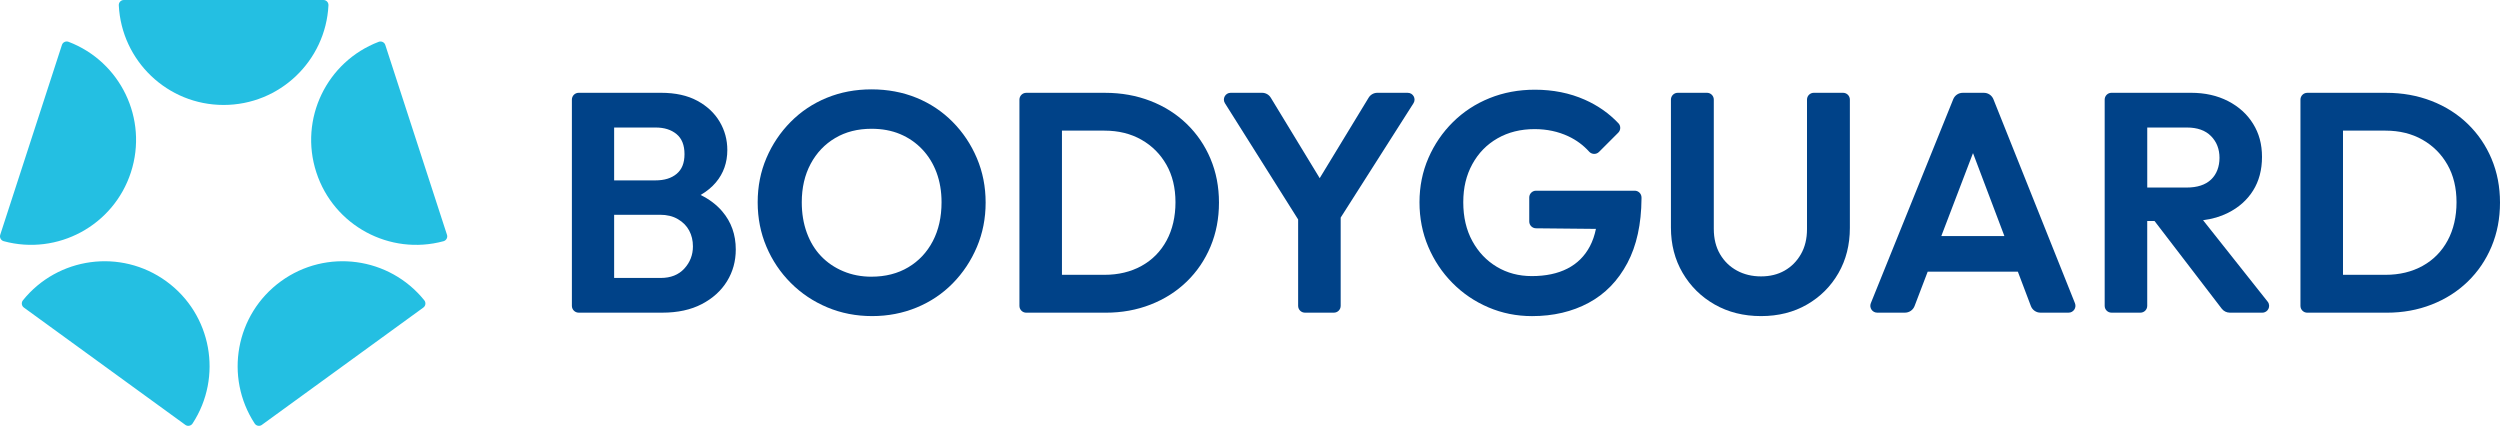
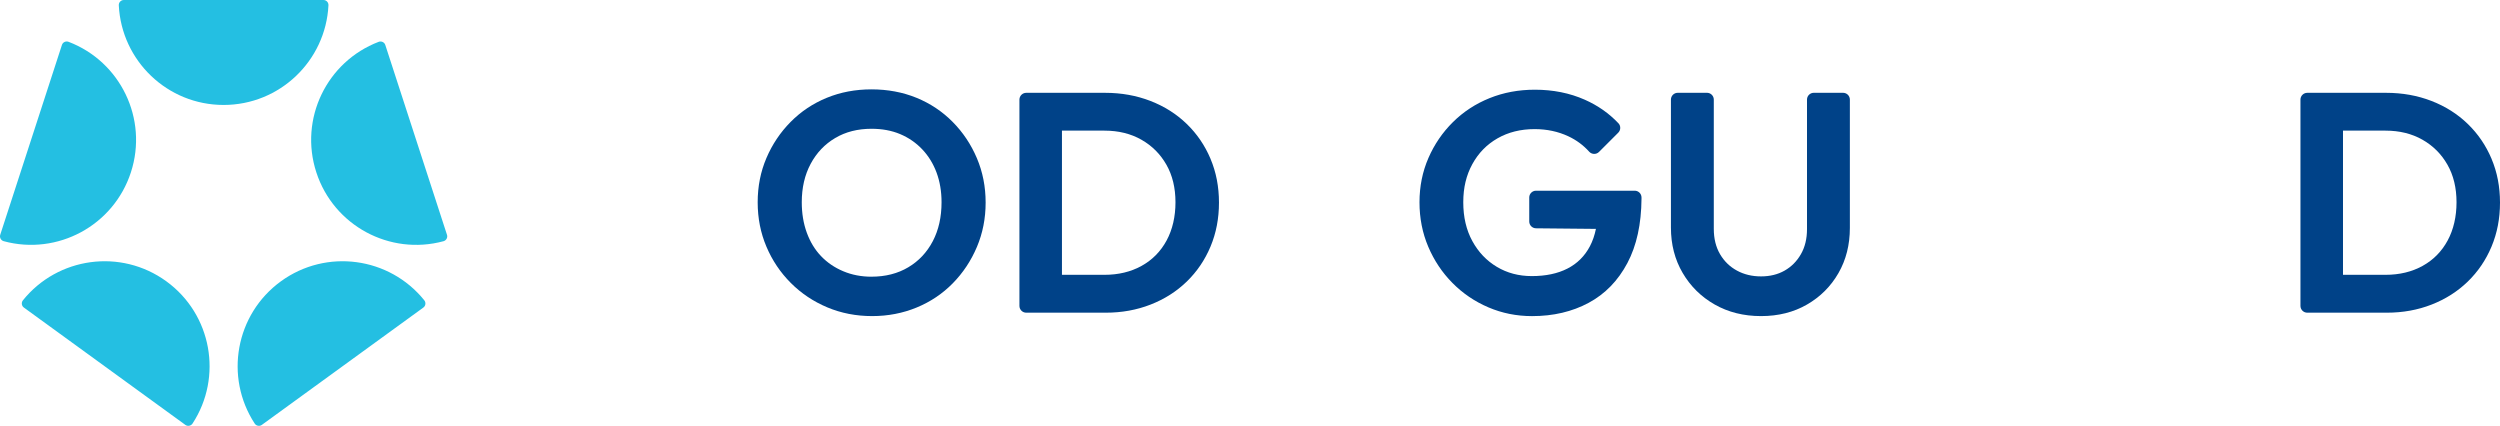
<svg xmlns="http://www.w3.org/2000/svg" id="Calque_2" data-name="Calque 2" viewBox="0 0 1100 187.37">
  <defs>
    <style>
      .cls-1 {
        fill: #004288;
      }

      .cls-1, .cls-2 {
        stroke-width: 0px;
      }

      .cls-2 {
        fill: #24bfe2;
      }
    </style>
  </defs>
  <g id="BODYGUARD_logo_horz_BLU_pos_RGB" data-name="BODYGUARD logo horz_BLU_pos_RGB">
    <g>
      <g>
        <path class="cls-2" d="M142.32,0c1.28,0,2.27,1.08,2.2,2.35-1.23,24.41-21.41,43.83-46.13,43.83S53.49,26.77,52.27,2.35C52.2,1.08,53.2,0,54.47,0h87.85Z" />
        <path class="cls-2" d="M27.25,19.77c.39-1.21,1.73-1.82,2.92-1.37,22.84,8.71,35.07,33.91,27.43,57.41-7.64,23.51-32.34,36.7-55.94,30.32-1.23-.33-1.95-1.61-1.56-2.82L27.25,19.77Z" />
        <path class="cls-2" d="M10.5,135.32c-1.03-.75-1.2-2.21-.4-3.2,15.34-19.03,43.08-22.88,63.08-8.35,20,14.53,24.91,42.1,11.55,62.57-.7,1.07-2.13,1.36-3.17.61L10.5,135.32Z" />
        <path class="cls-2" d="M115.22,186.95c-1.03.75-2.47.46-3.17-.61-13.36-20.47-8.44-48.04,11.55-62.57,20-14.53,47.74-10.68,63.08,8.35.8.99.63,2.45-.4,3.2l-71.07,51.63Z" />
        <path class="cls-2" d="M196.68,103.32c.39,1.21-.33,2.49-1.56,2.82-23.6,6.38-48.3-6.82-55.94-30.32-7.64-23.51,4.59-48.7,27.43-57.41,1.19-.45,2.53.16,2.92,1.37l27.15,83.55Z" />
      </g>
      <g>
-         <path class="cls-1" d="M317.83,93.05c-2.51-2.95-5.7-5.37-9.56-7.26,2.69-1.57,4.95-3.41,6.73-5.54,3.35-3.99,5.02-8.74,5.02-14.24,0-4.49-1.12-8.65-3.37-12.45-2.25-3.81-5.53-6.88-9.84-9.22-4.31-2.34-9.63-3.51-15.96-3.51h-36.23c-1.65,0-2.99,1.34-2.99,2.99v90.76c0,1.65,1.34,2.99,2.99,2.99h36.78c6.79,0,12.59-1.26,17.41-3.78,4.82-2.52,8.51-5.87,11.08-10.05,2.57-4.17,3.85-8.83,3.85-13.97,0-6.51-1.97-12.09-5.92-16.72ZM288.52,56.11c3.76,0,6.81.96,9.15,2.89,2.34,1.93,3.51,4.86,3.51,8.81s-1.15,6.74-3.44,8.67c-2.29,1.93-5.41,2.89-9.36,2.89h-18.16v-23.26h18.3ZM301.11,118.17c-2.52,2.75-5.99,4.13-10.39,4.13h-20.5v-27.8h20.23c3.03,0,5.64.64,7.84,1.93,2.2,1.29,3.85,2.96,4.95,5.02,1.1,2.06,1.65,4.38,1.65,6.95,0,3.76-1.26,7.02-3.78,9.77Z" />
        <path class="cls-1" d="M383.74,139.08c-7.07,0-13.65-1.29-19.75-3.85-6.1-2.57-11.45-6.14-16.03-10.73-4.59-4.59-8.17-9.91-10.73-15.96-2.57-6.05-3.85-12.57-3.85-19.54s1.28-13.46,3.85-19.47c2.57-6.01,6.12-11.31,10.66-15.89,4.54-4.59,9.84-8.12,15.89-10.6,6.05-2.48,12.61-3.72,19.68-3.72s13.76,1.24,19.82,3.72c6.05,2.48,11.35,6.01,15.89,10.6,4.54,4.59,8.1,9.91,10.66,15.96,2.57,6.05,3.85,12.57,3.85,19.54s-1.29,13.49-3.85,19.54c-2.57,6.05-6.1,11.38-10.6,15.96-4.5,4.59-9.79,8.14-15.89,10.66-6.1,2.52-12.64,3.78-19.61,3.78ZM383.46,121.74c6.14,0,11.54-1.38,16.17-4.13,4.63-2.75,8.23-6.58,10.8-11.49,2.57-4.91,3.85-10.62,3.85-17.13,0-4.77-.74-9.13-2.2-13.07-1.47-3.94-3.58-7.36-6.33-10.25-2.75-2.89-5.99-5.11-9.7-6.67-3.72-1.56-7.91-2.34-12.59-2.34-6.05,0-11.38,1.35-15.96,4.06-4.59,2.71-8.19,6.49-10.8,11.35-2.61,4.86-3.92,10.51-3.92,16.93,0,4.86.73,9.31,2.2,13.35,1.47,4.04,3.55,7.48,6.26,10.32,2.7,2.84,5.96,5.07,9.77,6.67,3.81,1.61,7.96,2.41,12.45,2.41Z" />
        <path class="cls-1" d="M532.63,69.87c-2.48-5.87-5.96-10.98-10.46-15.34-4.5-4.36-9.82-7.73-15.96-10.11-6.15-2.38-12.8-3.58-19.95-3.58h-34.72c-1.65,0-2.99,1.34-2.99,2.99v90.76c0,1.65,1.34,2.99,2.99,2.99h34.99c7.06,0,13.64-1.19,19.75-3.58,6.1-2.38,11.4-5.76,15.89-10.11,4.49-4.36,7.98-9.49,10.46-15.41,2.48-5.92,3.72-12.36,3.72-19.33s-1.24-13.39-3.72-19.26ZM513.29,105.85c-2.61,4.82-6.28,8.53-11.01,11.15-4.73,2.61-10.16,3.92-16.31,3.92h-18.71v-63.44h18.71c6.14,0,11.56,1.33,16.24,3.99,4.68,2.66,8.35,6.33,11.01,11.01,2.66,4.68,3.99,10.18,3.99,16.51s-1.31,12.04-3.92,16.86Z" />
-         <path class="cls-1" d="M619.4,40.83h-13.37c-1.56,0-3.02.82-3.83,2.15l-21.53,35.41-21.53-35.41c-.81-1.34-2.26-2.15-3.83-2.15h-13.81c-2.35,0-3.78,2.59-2.53,4.58l32.21,51.15v38.02c0,1.65,1.34,2.99,2.99,2.99h12.74c1.65,0,2.99-1.34,2.99-2.99v-38.84l32.03-50.31c1.27-1.99-.16-4.59-2.52-4.59Z" />
        <path class="cls-1" d="M672.87,86.89v10.57c0,1.64,1.32,2.97,2.96,2.99l26.38.26c-.57,2.81-1.45,5.36-2.64,7.63-2.29,4.36-5.6,7.64-9.91,9.84-4.31,2.2-9.54,3.3-15.69,3.3-5.69,0-10.8-1.35-15.34-4.06-4.54-2.7-8.14-6.49-10.8-11.35-2.66-4.86-3.99-10.55-3.99-17.06s1.33-11.92,3.99-16.79c2.66-4.86,6.35-8.65,11.08-11.35,4.72-2.7,10.16-4.06,16.31-4.06,5.41,0,10.37,1.06,14.86,3.16,3.53,1.66,6.58,3.91,9.15,6.76,1.15,1.27,3.12,1.33,4.33.12l8.47-8.47c1.13-1.13,1.19-2.97.09-4.13-4.14-4.38-9.08-7.84-14.82-10.38-6.65-2.94-13.97-4.4-21.95-4.4-7.16,0-13.81,1.24-19.95,3.72-6.15,2.48-11.51,5.99-16.1,10.53-4.59,4.54-8.19,9.82-10.8,15.82-2.61,6.01-3.92,12.5-3.92,19.47s1.28,13.49,3.85,19.54c2.57,6.05,6.12,11.38,10.66,15.96,4.54,4.59,9.82,8.17,15.82,10.73,6.01,2.57,12.41,3.85,19.2,3.85,9.36,0,17.66-1.95,24.91-5.85,7.25-3.9,12.93-9.75,17.06-17.55,4.04-7.64,6.11-17.08,6.19-28.32,0-.05,0-.22,0-.47,0-1.65-1.34-2.99-2.99-2.99h-43.42c-1.65,0-2.99,1.34-2.99,2.99Z" />
        <path class="cls-1" d="M774.84,139.08c-7.62,0-14.4-1.7-20.37-5.09-5.96-3.39-10.66-8.03-14.1-13.9-3.44-5.87-5.16-12.52-5.16-19.95v-56.32c0-1.65,1.34-2.99,2.99-2.99h12.88c1.65,0,2.99,1.34,2.99,2.99v56.87c0,4.31.92,8.03,2.75,11.15,1.83,3.12,4.31,5.53,7.43,7.22,3.12,1.7,6.65,2.55,10.6,2.55s7.41-.85,10.39-2.55c2.98-1.7,5.37-4.1,7.16-7.22,1.79-3.12,2.68-6.79,2.68-11.01v-57.01c0-1.65,1.34-2.99,2.99-2.99h12.88c1.65,0,2.99,1.34,2.99,2.99v56.46c0,7.43-1.68,14.06-5.02,19.88-3.35,5.83-7.96,10.44-13.83,13.83-5.87,3.39-12.61,5.09-20.23,5.09Z" />
-         <path class="cls-1" d="M897.79,137.57h12.38c2.14,0,3.61-2.16,2.81-4.15l-35.88-89.76c-.68-1.7-2.33-2.82-4.16-2.82h-9.35c-1.83,0-3.47,1.11-4.16,2.8l-36.27,89.77c-.8,1.99.66,4.16,2.81,4.16h12.21c1.88,0,3.56-1.16,4.23-2.91l5.76-15.09s.02-.03.04-.03h39.62s.03.01.04.03l5.72,15.1c.66,1.74,2.33,2.9,4.19,2.9ZM854.2,103.8l13.88-36.34s.07-.04.08,0l13.75,36.34s-.01.06-.04.06h-27.63s-.05-.03-.04-.06Z" />
-         <path class="cls-1" d="M981.12,137.57h14.31c2.5,0,3.89-2.89,2.34-4.84l-28.42-35.84c4.01-.51,7.66-1.57,10.93-3.21,4.77-2.38,8.46-5.66,11.08-9.84,2.61-4.17,3.92-9.1,3.92-14.79s-1.31-10.37-3.92-14.59c-2.61-4.22-6.28-7.54-11.01-9.98-4.73-2.43-10.16-3.65-16.31-3.65h-34.99c-1.65,0-2.99,1.34-2.99,2.99v90.76c0,1.65,1.34,2.99,2.99,2.99h12.74c1.65,0,2.99-1.34,2.99-2.99v-37.33h3.22l29.56,38.56c.85,1.11,2.16,1.76,3.56,1.76ZM944.78,56.11h17.48c4.59,0,8.12,1.26,10.6,3.78,2.48,2.52,3.72,5.71,3.72,9.56s-1.24,7.22-3.72,9.56c-2.48,2.34-6.05,3.51-10.73,3.51h-17.34v-26.42Z" />
        <path class="cls-1" d="M1096.28,69.87c-2.48-5.87-5.96-10.98-10.46-15.34-4.5-4.36-9.82-7.73-15.96-10.11-6.15-2.38-12.8-3.58-19.95-3.58h-34.72c-1.65,0-2.99,1.34-2.99,2.99v90.76c0,1.65,1.34,2.99,2.99,2.99h34.99c7.06,0,13.64-1.19,19.75-3.58,6.1-2.38,11.4-5.76,15.89-10.11,4.49-4.36,7.98-9.49,10.46-15.41,2.48-5.92,3.72-12.36,3.72-19.33s-1.24-13.39-3.72-19.26ZM1076.95,105.85c-2.61,4.82-6.28,8.53-11.01,11.15-4.73,2.61-10.16,3.92-16.31,3.92h-18.71v-63.44h18.71c6.14,0,11.56,1.33,16.24,3.99,4.68,2.66,8.35,6.33,11.01,11.01,2.66,4.68,3.99,10.18,3.99,16.51s-1.31,12.04-3.92,16.86Z" />
      </g>
    </g>
  </g>
</svg>